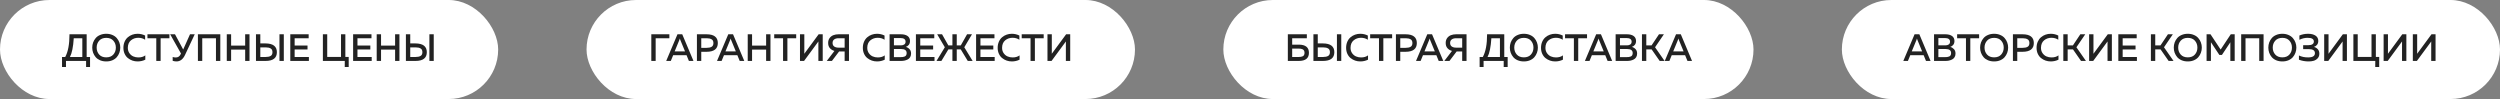
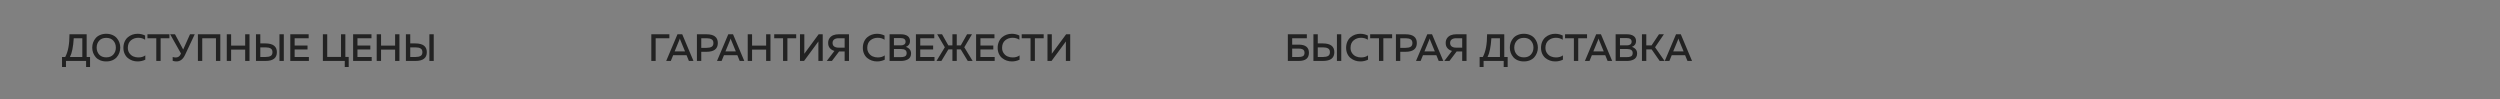
<svg xmlns="http://www.w3.org/2000/svg" width="1641" height="65" viewBox="0 0 1641 65" fill="none">
  <rect x="0" y="0" width="1641" height="65" fill="#808080" stroke="none" />
-   <rect width="327" height="65" rx="32.5" fill="white" />
  <path d="M43.31 43.975H40.71V37.4H42.81C44.677 34 45.61 29.033 45.61 22.5H56.885V37.4H59.11V43.975H56.51V40H43.31V43.975ZM48.41 25.125C48.06 30.792 47.227 34.883 45.91 37.4H54.035V25.125H48.41ZM61.12 34.625C60.737 33.558 60.545 32.433 60.545 31.25C60.545 30.067 60.737 28.942 61.12 27.875C61.52 26.808 62.087 25.85 62.82 25C63.553 24.133 64.52 23.45 65.72 22.95C66.92 22.433 68.262 22.175 69.745 22.175C71.228 22.175 72.562 22.433 73.745 22.95C74.945 23.45 75.912 24.133 76.645 25C77.395 25.85 77.962 26.808 78.345 27.875C78.745 28.942 78.945 30.067 78.945 31.25C78.945 32.433 78.745 33.558 78.345 34.625C77.962 35.692 77.395 36.658 76.645 37.525C75.912 38.375 74.945 39.058 73.745 39.575C72.562 40.075 71.228 40.325 69.745 40.325C68.262 40.325 66.92 40.075 65.72 39.575C64.52 39.058 63.553 38.375 62.82 37.525C62.087 36.658 61.52 35.692 61.12 34.625ZM74.395 35.8C75.495 34.567 76.045 33.05 76.045 31.25C76.045 29.45 75.495 27.933 74.395 26.7C73.312 25.467 71.762 24.85 69.745 24.85C67.745 24.85 66.195 25.467 65.095 26.7C63.995 27.933 63.445 29.45 63.445 31.25C63.445 33.05 63.995 34.567 65.095 35.8C66.195 37.033 67.745 37.65 69.745 37.65C71.762 37.65 73.312 37.033 74.395 35.8ZM81.005 31.4C81.005 29.9 81.272 28.55 81.805 27.35C82.338 26.15 83.047 25.183 83.93 24.45C84.813 23.7 85.797 23.133 86.88 22.75C87.963 22.367 89.097 22.175 90.28 22.175C92.063 22.175 93.722 22.558 95.255 23.325V26.1C94.005 25.233 92.505 24.8 90.755 24.8C88.905 24.8 87.305 25.358 85.955 26.475C84.605 27.592 83.922 29.233 83.905 31.4C83.905 32.767 84.255 33.942 84.955 34.925C85.655 35.908 86.513 36.617 87.53 37.05C88.547 37.483 89.638 37.7 90.805 37.7C92.672 37.7 94.197 37.25 95.38 36.35V39.175C93.813 39.942 92.122 40.325 90.305 40.325C89.138 40.325 88.013 40.142 86.93 39.775C85.847 39.392 84.855 38.842 83.955 38.125C83.055 37.408 82.338 36.467 81.805 35.3C81.272 34.133 81.005 32.833 81.005 31.4ZM96.785 22.5H111.21V25.125H105.435V40H102.585V25.125H96.785V22.5ZM121.471 36.025C120.138 38.892 118.263 40.325 115.846 40.325C115.063 40.325 114.23 40.192 113.346 39.925V37.4C113.996 37.617 114.671 37.725 115.371 37.725C116.788 37.725 117.821 37.075 118.471 35.775L118.796 35.125L111.696 22.5L114.871 22.5L120.246 32.5L124.721 22.5H127.821L121.471 36.025ZM132.757 40H129.907V22.5H144.607V40H141.757V25.125H132.757V40ZM160.928 22.5H163.778V40H160.928V32.55H151.703V40H148.853V22.5H151.703V29.925H160.928V22.5ZM174.268 40H168.018V22.5H170.868V28.5H174.268C179.251 28.533 181.743 30.45 181.743 34.25C181.743 38.083 179.251 40 174.268 40ZM170.868 31.1V37.4H174.418C175.784 37.4 176.859 37.175 177.643 36.725C178.443 36.258 178.843 35.433 178.843 34.25C178.843 33.067 178.443 32.25 177.643 31.8C176.859 31.333 175.784 31.1 174.418 31.1H170.868ZM186.293 40H183.443V22.5H186.293V40ZM190.552 22.5H202.602V25.1H193.402V29.875L201.852 29.875V32.475L193.402 32.475V37.4H202.752V40H190.552V22.5ZM228.888 43.975H226.288L226.313 40H211.938V22.5H214.788V37.35H223.838V22.5L226.688 22.5V37.35H228.888V43.975ZM231.787 22.5H243.837V25.1H234.637V29.875H243.087V32.475H234.637V37.4H243.987V40L231.787 40V22.5ZM259.341 22.5H262.191V40H259.341V32.55H250.116V40H247.266V22.5H250.116V29.925H259.341V22.5ZM272.681 40H266.431V22.5H269.281V28.5H272.681C277.664 28.533 280.156 30.45 280.156 34.25C280.156 38.083 277.664 40 272.681 40ZM269.281 31.1V37.4H272.831C274.197 37.4 275.272 37.175 276.056 36.725C276.856 36.258 277.256 35.433 277.256 34.25C277.256 33.067 276.856 32.25 276.056 31.8C275.272 31.333 274.197 31.1 272.831 31.1H269.281ZM284.706 40H281.856V22.5H284.706V40Z" fill="#222222" />
-   <rect x="385" width="360" height="65" rx="32.5" fill="white" />
  <path d="M430.375 40H427.525V22.5H439.375V25.125H430.375V40ZM440.319 40H437.294L444.694 22.5H447.819L455.194 40H452.194L450.644 36.225H441.869L440.319 40ZM445.919 26.25L442.844 33.725H449.644L446.569 26.25C446.435 25.883 446.327 25.558 446.244 25.275C446.16 25.558 446.052 25.883 445.919 26.25ZM457.457 22.5H463.707C468.69 22.5 471.182 24.417 471.182 28.25C471.182 32.083 468.69 34 463.707 34H460.307V40H457.457V22.5ZM467.082 30.725C467.882 30.258 468.282 29.433 468.282 28.25C468.282 27.067 467.882 26.25 467.082 25.8C466.299 25.333 465.224 25.1 463.857 25.1H460.307V31.4H463.857C465.224 31.4 466.299 31.175 467.082 30.725ZM473.668 40H470.643L478.043 22.5H481.168L488.543 40H485.543L483.993 36.225H475.218L473.668 40ZM479.268 26.25L476.193 33.725H482.993L479.918 26.25C479.785 25.883 479.676 25.558 479.593 25.275C479.51 25.558 479.401 25.883 479.268 26.25ZM502.882 22.5H505.732V40H502.882V32.55H493.657V40H490.807V22.5H493.657V29.925H502.882V22.5ZM508.197 22.5H522.622V25.125H516.847V40H513.997V25.125H508.197V22.5ZM540.033 40H537.183V29.1C537.183 28.233 537.192 27.6 537.208 27.2L527.783 40H525.108V22.5H527.958V33.375C527.958 34.258 527.95 34.9 527.933 35.3L537.358 22.5H540.033V40ZM546.073 40H542.698L547.723 33.425C546.457 33.058 545.448 32.442 544.698 31.575C543.965 30.708 543.598 29.583 543.598 28.2C543.598 26.917 543.923 25.833 544.573 24.95C545.24 24.067 546.073 23.442 547.073 23.075C548.073 22.692 549.198 22.5 550.448 22.5H557.273V40H554.423V33.8H550.773L546.073 40ZM547.573 25.875C546.857 26.392 546.498 27.167 546.498 28.2C546.498 29.233 546.857 30.008 547.573 30.525C548.29 31.025 549.232 31.275 550.398 31.275H554.423V25.1H550.398C549.232 25.1 548.29 25.358 547.573 25.875ZM566.367 31.4C566.367 29.9 566.634 28.55 567.167 27.35C567.701 26.15 568.409 25.183 569.292 24.45C570.176 23.7 571.159 23.133 572.242 22.75C573.326 22.367 574.459 22.175 575.642 22.175C577.426 22.175 579.084 22.558 580.617 23.325V26.1C579.367 25.233 577.867 24.8 576.117 24.8C574.267 24.8 572.667 25.358 571.317 26.475C569.967 27.592 569.284 29.233 569.267 31.4C569.267 32.767 569.617 33.942 570.317 34.925C571.017 35.908 571.876 36.617 572.892 37.05C573.909 37.483 575.001 37.7 576.167 37.7C578.034 37.7 579.559 37.25 580.742 36.35V39.175C579.176 39.942 577.484 40.325 575.667 40.325C574.501 40.325 573.376 40.142 572.292 39.775C571.209 39.392 570.217 38.842 569.317 38.125C568.417 37.408 567.701 36.467 567.167 35.3C566.634 34.133 566.367 32.833 566.367 31.4ZM583.922 22.5H591.322C593.189 22.5 594.655 22.875 595.722 23.625C596.789 24.375 597.322 25.475 597.322 26.925C597.322 27.925 597.064 28.758 596.547 29.425C596.03 30.075 595.372 30.525 594.572 30.775C595.522 31.042 596.33 31.533 596.997 32.25C597.68 32.95 598.022 33.917 598.022 35.15C598.022 36.083 597.814 36.892 597.397 37.575C596.98 38.242 596.422 38.742 595.722 39.075C595.022 39.408 594.314 39.65 593.597 39.8C592.897 39.933 592.155 40 591.372 40H583.922V22.5ZM595.122 34.85C595.122 33.067 593.914 32.175 591.497 32.175H586.772V37.5H591.097C591.68 37.5 592.172 37.475 592.572 37.425C592.972 37.375 593.38 37.267 593.797 37.1C594.23 36.933 594.555 36.667 594.772 36.3C595.005 35.917 595.122 35.433 595.122 34.85ZM594.422 27.375C594.422 25.775 593.289 24.975 591.022 24.975H586.772V29.75L591.422 29.775C592.305 29.775 593.022 29.575 593.572 29.175C594.139 28.775 594.422 28.175 594.422 27.375ZM601.207 22.5L613.257 22.5V25.1H604.057V29.875H612.507V32.475H604.057V37.4H613.407V40H601.207V22.5ZM617.936 40L614.711 40L620.186 31.025L615.161 22.5H618.361L622.486 29.8H625.161V22.5H628.011V29.8H630.661L634.786 22.5H638.011L632.961 31.025L638.436 40H635.236L630.636 32.425H628.011V40H625.161V32.425H622.511L617.936 40ZM640.709 22.5H652.759V25.1H643.559V29.875H652.009V32.475H643.559V37.4H652.909V40H640.709V22.5ZM654.868 31.4C654.868 29.9 655.135 28.55 655.668 27.35C656.202 26.15 656.91 25.183 657.793 24.45C658.677 23.7 659.66 23.133 660.743 22.75C661.827 22.367 662.96 22.175 664.143 22.175C665.927 22.175 667.585 22.558 669.118 23.325V26.1C667.868 25.233 666.368 24.8 664.618 24.8C662.768 24.8 661.168 25.358 659.818 26.475C658.468 27.592 657.785 29.233 657.768 31.4C657.768 32.767 658.118 33.942 658.818 34.925C659.518 35.908 660.377 36.617 661.393 37.05C662.41 37.483 663.502 37.7 664.668 37.7C666.535 37.7 668.06 37.25 669.243 36.35V39.175C667.677 39.942 665.985 40.325 664.168 40.325C663.002 40.325 661.877 40.142 660.793 39.775C659.71 39.392 658.718 38.842 657.818 38.125C656.918 37.408 656.202 36.467 655.668 35.3C655.135 34.133 654.868 32.833 654.868 31.4ZM670.648 22.5H685.073V25.125H679.298V40H676.448V25.125H670.648V22.5ZM702.485 40H699.635V29.1C699.635 28.233 699.643 27.6 699.66 27.2L690.235 40H687.56V22.5H690.41V33.375C690.41 34.258 690.401 34.9 690.385 35.3L699.81 22.5H702.485V40Z" fill="#222222" />
-   <rect x="803" width="348" height="65" rx="32.5" fill="white" />
  <path d="M848.186 29.3H852.486C856.953 29.3 859.186 31.092 859.186 34.675C859.186 38.225 856.953 40 852.486 40H845.336V22.5H857.811V25.125H848.186V29.3ZM848.186 37.4H852.536C853.069 37.4 853.528 37.367 853.911 37.3C854.311 37.233 854.703 37.117 855.086 36.95C855.486 36.767 855.786 36.483 855.986 36.1C856.186 35.717 856.286 35.242 856.286 34.675C856.286 34.092 856.178 33.608 855.961 33.225C855.761 32.842 855.469 32.558 855.086 32.375C854.703 32.192 854.311 32.067 853.911 32C853.528 31.933 853.069 31.9 852.536 31.9H848.186V37.4ZM868.383 40H862.133V22.5H864.983V28.5H868.383C873.366 28.533 875.858 30.45 875.858 34.25C875.858 38.083 873.366 40 868.383 40ZM864.983 31.1V37.4H868.533C869.899 37.4 870.974 37.175 871.758 36.725C872.558 36.258 872.958 35.433 872.958 34.25C872.958 33.067 872.558 32.25 871.758 31.8C870.974 31.333 869.899 31.1 868.533 31.1H864.983ZM880.408 40H877.558V22.5H880.408V40ZM883.592 31.4C883.592 29.9 883.859 28.55 884.392 27.35C884.925 26.15 885.634 25.183 886.517 24.45C887.4 23.7 888.384 23.133 889.467 22.75C890.55 22.367 891.684 22.175 892.867 22.175C894.65 22.175 896.309 22.558 897.842 23.325V26.1C896.592 25.233 895.092 24.8 893.342 24.8C891.492 24.8 889.892 25.358 888.542 26.475C887.192 27.592 886.509 29.233 886.492 31.4C886.492 32.767 886.842 33.942 887.542 34.925C888.242 35.908 889.1 36.617 890.117 37.05C891.134 37.483 892.225 37.7 893.392 37.7C895.259 37.7 896.784 37.25 897.967 36.35V39.175C896.4 39.942 894.709 40.325 892.892 40.325C891.725 40.325 890.6 40.142 889.517 39.775C888.434 39.392 887.442 38.842 886.542 38.125C885.642 37.408 884.925 36.467 884.392 35.3C883.859 34.133 883.592 32.833 883.592 31.4ZM899.371 22.5H913.796V25.125H908.021V40H905.171V25.125H899.371V22.5ZM916.283 22.5H922.533C927.517 22.5 930.008 24.417 930.008 28.25C930.008 32.083 927.517 34 922.533 34H919.133V40H916.283V22.5ZM925.908 30.725C926.708 30.258 927.108 29.433 927.108 28.25C927.108 27.067 926.708 26.25 925.908 25.8C925.125 25.333 924.05 25.1 922.683 25.1H919.133V31.4H922.683C924.05 31.4 925.125 31.175 925.908 30.725ZM932.494 40H929.469L936.869 22.5H939.994L947.369 40H944.369L942.819 36.225H934.044L932.494 40ZM938.094 26.25L935.019 33.725H941.819L938.744 26.25C938.611 25.883 938.503 25.558 938.419 25.275C938.336 25.558 938.228 25.883 938.094 26.25ZM951.433 40H948.058L953.083 33.425C951.816 33.058 950.808 32.442 950.058 31.575C949.324 30.708 948.958 29.583 948.958 28.2C948.958 26.917 949.283 25.833 949.933 24.95C950.599 24.067 951.433 23.442 952.433 23.075C953.433 22.692 954.558 22.5 955.808 22.5H962.633V40H959.783V33.8H956.133L951.433 40ZM952.933 25.875C952.216 26.392 951.858 27.167 951.858 28.2C951.858 29.233 952.216 30.008 952.933 30.525C953.649 31.025 954.591 31.275 955.758 31.275H959.783V25.1H955.758C954.591 25.1 953.649 25.358 952.933 25.875ZM973.827 43.975H971.227V37.4H973.327C975.193 34 976.127 29.033 976.127 22.5H987.402V37.4H989.627V43.975H987.027V40H973.827V43.975ZM978.927 25.125C978.577 30.792 977.743 34.883 976.427 37.4H984.552V25.125H978.927ZM991.637 34.625C991.253 33.558 991.062 32.433 991.062 31.25C991.062 30.067 991.253 28.942 991.637 27.875C992.037 26.808 992.603 25.85 993.337 25C994.07 24.133 995.037 23.45 996.237 22.95C997.437 22.433 998.778 22.175 1000.26 22.175C1001.74 22.175 1003.08 22.433 1004.26 22.95C1005.46 23.45 1006.43 24.133 1007.16 25C1007.91 25.85 1008.48 26.808 1008.86 27.875C1009.26 28.942 1009.46 30.067 1009.46 31.25C1009.46 32.433 1009.26 33.558 1008.86 34.625C1008.48 35.692 1007.91 36.658 1007.16 37.525C1006.43 38.375 1005.46 39.058 1004.26 39.575C1003.08 40.075 1001.74 40.325 1000.26 40.325C998.778 40.325 997.437 40.075 996.237 39.575C995.037 39.058 994.07 38.375 993.337 37.525C992.603 36.658 992.037 35.692 991.637 34.625ZM1004.91 35.8C1006.01 34.567 1006.56 33.05 1006.56 31.25C1006.56 29.45 1006.01 27.933 1004.91 26.7C1003.83 25.467 1002.28 24.85 1000.26 24.85C998.262 24.85 996.712 25.467 995.612 26.7C994.512 27.933 993.962 29.45 993.962 31.25C993.962 33.05 994.512 34.567 995.612 35.8C996.712 37.033 998.262 37.65 1000.26 37.65C1002.28 37.65 1003.83 37.033 1004.91 35.8ZM1011.52 31.4C1011.52 29.9 1011.79 28.55 1012.32 27.35C1012.86 26.15 1013.56 25.183 1014.45 24.45C1015.33 23.7 1016.31 23.133 1017.4 22.75C1018.48 22.367 1019.61 22.175 1020.8 22.175C1022.58 22.175 1024.24 22.558 1025.77 23.325V26.1C1024.52 25.233 1023.02 24.8 1021.27 24.8C1019.42 24.8 1017.82 25.358 1016.47 26.475C1015.12 27.592 1014.44 29.233 1014.42 31.4C1014.42 32.767 1014.77 33.942 1015.47 34.925C1016.17 35.908 1017.03 36.617 1018.05 37.05C1019.06 37.483 1020.16 37.7 1021.32 37.7C1023.19 37.7 1024.71 37.25 1025.9 36.35V39.175C1024.33 39.942 1022.64 40.325 1020.82 40.325C1019.66 40.325 1018.53 40.142 1017.45 39.775C1016.36 39.392 1015.37 38.842 1014.47 38.125C1013.57 37.408 1012.86 36.467 1012.32 35.3C1011.79 34.133 1011.52 32.833 1011.52 31.4ZM1027.3 22.5H1041.73V25.125H1035.95V40L1033.1 40V25.125H1027.3V22.5ZM1043.36 40H1040.33L1047.73 22.5H1050.86L1058.23 40H1055.23L1053.68 36.225H1044.91L1043.36 40ZM1048.96 26.25L1045.88 33.725H1052.68L1049.61 26.25C1049.48 25.883 1049.37 25.558 1049.28 25.275C1049.2 25.558 1049.09 25.883 1048.96 26.25ZM1060.5 22.5H1067.9C1069.76 22.5 1071.23 22.875 1072.3 23.625C1073.36 24.375 1073.9 25.475 1073.9 26.925C1073.9 27.925 1073.64 28.758 1073.12 29.425C1072.61 30.075 1071.95 30.525 1071.15 30.775C1072.1 31.042 1072.91 31.533 1073.57 32.25C1074.26 32.95 1074.6 33.917 1074.6 35.15C1074.6 36.083 1074.39 36.892 1073.97 37.575C1073.56 38.242 1073 38.742 1072.3 39.075C1071.6 39.408 1070.89 39.65 1070.17 39.8C1069.47 39.933 1068.73 40 1067.95 40H1060.5V22.5ZM1071.7 34.85C1071.7 33.067 1070.49 32.175 1068.07 32.175H1063.35V37.5H1067.67C1068.26 37.5 1068.75 37.475 1069.15 37.425C1069.55 37.375 1069.96 37.267 1070.37 37.1C1070.81 36.933 1071.13 36.667 1071.35 36.3C1071.58 35.917 1071.7 35.433 1071.7 34.85ZM1071 27.375C1071 25.775 1069.86 24.975 1067.6 24.975H1063.35V29.75L1068 29.775C1068.88 29.775 1069.6 29.575 1070.15 29.175C1070.71 28.775 1071 28.175 1071 27.375ZM1080.63 40H1077.78V22.5H1080.63V29.8H1084.08L1088.96 22.5H1092.18L1086.38 31.025L1092.63 40H1089.41L1084.13 32.425H1080.63V40ZM1095.78 40H1092.75L1100.15 22.5H1103.28L1110.65 40H1107.65L1106.1 36.225H1097.33L1095.78 40ZM1101.38 26.25L1098.3 33.725H1105.1L1102.03 26.25C1101.89 25.883 1101.78 25.558 1101.7 25.275C1101.62 25.558 1101.51 25.883 1101.38 26.25Z" fill="#222222" />
-   <rect x="1209" width="432" height="65" rx="32.5" fill="white" />
-   <path d="M1252.36 40H1249.33L1256.73 22.5H1259.86L1267.23 40H1264.23L1262.68 36.225H1253.91L1252.36 40ZM1257.96 26.25L1254.88 33.725H1261.68L1258.61 26.25C1258.47 25.883 1258.37 25.558 1258.28 25.275C1258.2 25.558 1258.09 25.883 1257.96 26.25ZM1269.5 22.5H1276.9C1278.76 22.5 1280.23 22.875 1281.3 23.625C1282.36 24.375 1282.9 25.475 1282.9 26.925C1282.9 27.925 1282.64 28.758 1282.12 29.425C1281.6 30.075 1280.95 30.525 1280.15 30.775C1281.1 31.042 1281.9 31.533 1282.57 32.25C1283.25 32.95 1283.6 33.917 1283.6 35.15C1283.6 36.083 1283.39 36.892 1282.97 37.575C1282.55 38.242 1282 38.742 1281.3 39.075C1280.6 39.408 1279.89 39.65 1279.17 39.8C1278.47 39.933 1277.73 40 1276.95 40H1269.5V22.5ZM1280.7 34.85C1280.7 33.067 1279.49 32.175 1277.07 32.175H1272.35V37.5H1276.67C1277.25 37.5 1277.75 37.475 1278.15 37.425C1278.55 37.375 1278.95 37.267 1279.37 37.1C1279.8 36.933 1280.13 36.667 1280.35 36.3C1280.58 35.917 1280.7 35.433 1280.7 34.85ZM1280 27.375C1280 25.775 1278.86 24.975 1276.6 24.975H1272.35V29.75L1277 29.775C1277.88 29.775 1278.6 29.575 1279.15 29.175C1279.71 28.775 1280 28.175 1280 27.375ZM1284.66 22.5H1299.09V25.125H1293.31V40H1290.46V25.125H1284.66V22.5ZM1300.32 34.625C1299.93 33.558 1299.74 32.433 1299.74 31.25C1299.74 30.067 1299.93 28.942 1300.32 27.875C1300.72 26.808 1301.28 25.85 1302.02 25C1302.75 24.133 1303.72 23.45 1304.92 22.95C1306.12 22.433 1307.46 22.175 1308.94 22.175C1310.43 22.175 1311.76 22.433 1312.94 22.95C1314.14 23.45 1315.11 24.133 1315.84 25C1316.59 25.85 1317.16 26.808 1317.54 27.875C1317.94 28.942 1318.14 30.067 1318.14 31.25C1318.14 32.433 1317.94 33.558 1317.54 34.625C1317.16 35.692 1316.59 36.658 1315.84 37.525C1315.11 38.375 1314.14 39.058 1312.94 39.575C1311.76 40.075 1310.43 40.325 1308.94 40.325C1307.46 40.325 1306.12 40.075 1304.92 39.575C1303.72 39.058 1302.75 38.375 1302.02 37.525C1301.28 36.658 1300.72 35.692 1300.32 34.625ZM1313.59 35.8C1314.69 34.567 1315.24 33.05 1315.24 31.25C1315.24 29.45 1314.69 27.933 1313.59 26.7C1312.51 25.467 1310.96 24.85 1308.94 24.85C1306.94 24.85 1305.39 25.467 1304.29 26.7C1303.19 27.933 1302.64 29.45 1302.64 31.25C1302.64 33.05 1303.19 34.567 1304.29 35.8C1305.39 37.033 1306.94 37.65 1308.94 37.65C1310.96 37.65 1312.51 37.033 1313.59 35.8ZM1321.28 22.5H1327.53C1332.51 22.5 1335 24.417 1335 28.25C1335 32.083 1332.51 34 1327.53 34H1324.13V40H1321.28V22.5ZM1330.9 30.725C1331.7 30.258 1332.1 29.433 1332.1 28.25C1332.1 27.067 1331.7 26.25 1330.9 25.8C1330.12 25.333 1329.04 25.1 1327.68 25.1H1324.13V31.4H1327.68C1329.04 31.4 1330.12 31.175 1330.9 30.725ZM1336.8 31.4C1336.8 29.9 1337.07 28.55 1337.6 27.35C1338.14 26.15 1338.85 25.183 1339.73 24.45C1340.61 23.7 1341.6 23.133 1342.68 22.75C1343.76 22.367 1344.9 22.175 1346.08 22.175C1347.86 22.175 1349.52 22.558 1351.05 23.325V26.1C1349.8 25.233 1348.3 24.8 1346.55 24.8C1344.7 24.8 1343.1 25.358 1341.75 26.475C1340.4 27.592 1339.72 29.233 1339.7 31.4C1339.7 32.767 1340.05 33.942 1340.75 34.925C1341.45 35.908 1342.31 36.617 1343.33 37.05C1344.35 37.483 1345.44 37.7 1346.6 37.7C1348.47 37.7 1350 37.25 1351.18 36.35V39.175C1349.61 39.942 1347.92 40.325 1346.1 40.325C1344.94 40.325 1343.81 40.142 1342.73 39.775C1341.65 39.392 1340.65 38.842 1339.75 38.125C1338.85 37.408 1338.14 36.467 1337.6 35.3C1337.07 34.133 1336.8 32.833 1336.8 31.4ZM1357.21 40H1354.36V22.5H1357.21V29.8H1360.66L1365.53 22.5H1368.76L1362.96 31.025L1369.21 40H1365.98L1360.71 32.425H1357.21V40ZM1386.23 40H1383.38V29.1C1383.38 28.233 1383.39 27.6 1383.4 27.2L1373.98 40H1371.3V22.5H1374.15V33.375C1374.15 34.258 1374.14 34.9 1374.13 35.3L1383.55 22.5H1386.23V40ZM1390.47 22.5H1402.52V25.1H1393.32V29.875H1401.77V32.475H1393.32V37.4H1402.67V40H1390.47V22.5ZM1414.7 40H1411.85V22.5H1414.7V29.8H1418.15L1423.03 22.5H1426.25L1420.45 31.025L1426.7 40H1423.48L1418.2 32.425H1414.7V40ZM1427.44 34.625C1427.06 33.558 1426.87 32.433 1426.87 31.25C1426.87 30.067 1427.06 28.942 1427.44 27.875C1427.84 26.808 1428.41 25.85 1429.14 25C1429.88 24.133 1430.84 23.45 1432.04 22.95C1433.24 22.433 1434.58 22.175 1436.07 22.175C1437.55 22.175 1438.88 22.433 1440.07 22.95C1441.27 23.45 1442.23 24.133 1442.97 25C1443.72 25.85 1444.28 26.808 1444.67 27.875C1445.07 28.942 1445.27 30.067 1445.27 31.25C1445.27 32.433 1445.07 33.558 1444.67 34.625C1444.28 35.692 1443.72 36.658 1442.97 37.525C1442.23 38.375 1441.27 39.058 1440.07 39.575C1438.88 40.075 1437.55 40.325 1436.07 40.325C1434.58 40.325 1433.24 40.075 1432.04 39.575C1430.84 39.058 1429.88 38.375 1429.14 37.525C1428.41 36.658 1427.84 35.692 1427.44 34.625ZM1440.72 35.8C1441.82 34.567 1442.37 33.05 1442.37 31.25C1442.37 29.45 1441.82 27.933 1440.72 26.7C1439.63 25.467 1438.08 24.85 1436.07 24.85C1434.07 24.85 1432.52 25.467 1431.42 26.7C1430.32 27.933 1429.77 29.45 1429.77 31.25C1429.77 33.05 1430.32 34.567 1431.42 35.8C1432.52 37.033 1434.07 37.65 1436.07 37.65C1438.08 37.65 1439.63 37.033 1440.72 35.8ZM1464.28 22.5H1466.85V40H1464V27.75L1458.48 36.05H1456.78L1451.25 27.725V40H1448.4V22.5H1450.98L1457.63 32.525L1464.28 22.5ZM1473.96 40H1471.11V22.5H1485.81V40H1482.96V25.125H1473.96V40ZM1489.5 34.625C1489.12 33.558 1488.93 32.433 1488.93 31.25C1488.93 30.067 1489.12 28.942 1489.5 27.875C1489.9 26.808 1490.47 25.85 1491.2 25C1491.94 24.133 1492.9 23.45 1494.1 22.95C1495.3 22.433 1496.64 22.175 1498.13 22.175C1499.61 22.175 1500.94 22.433 1502.13 22.95C1503.33 23.45 1504.29 24.133 1505.03 25C1505.78 25.85 1506.34 26.808 1506.73 27.875C1507.13 28.942 1507.33 30.067 1507.33 31.25C1507.33 32.433 1507.13 33.558 1506.73 34.625C1506.34 35.692 1505.78 36.658 1505.03 37.525C1504.29 38.375 1503.33 39.058 1502.13 39.575C1500.94 40.075 1499.61 40.325 1498.13 40.325C1496.64 40.325 1495.3 40.075 1494.1 39.575C1492.9 39.058 1491.94 38.375 1491.2 37.525C1490.47 36.658 1489.9 35.692 1489.5 34.625ZM1502.78 35.8C1503.88 34.567 1504.43 33.05 1504.43 31.25C1504.43 29.45 1503.88 27.933 1502.78 26.7C1501.69 25.467 1500.14 24.85 1498.13 24.85C1496.13 24.85 1494.58 25.467 1493.48 26.7C1492.38 27.933 1491.83 29.45 1491.83 31.25C1491.83 33.05 1492.38 34.567 1493.48 35.8C1494.58 37.033 1496.13 37.65 1498.13 37.65C1500.14 37.65 1501.69 37.033 1502.78 35.8ZM1522.42 35.25C1522.42 36.467 1522.05 37.475 1521.32 38.275C1520.59 39.058 1519.71 39.6 1518.69 39.9C1517.69 40.183 1516.59 40.325 1515.37 40.325C1513.14 40.325 1511.02 39.95 1509.02 39.2V36.425C1510.82 37.292 1512.86 37.708 1515.14 37.675C1518.06 37.675 1519.52 36.75 1519.52 34.9C1519.52 33.133 1518.19 32.25 1515.54 32.25H1511.79V29.65H1515.29C1516.38 29.65 1517.24 29.45 1517.87 29.05C1518.5 28.633 1518.82 28.042 1518.82 27.275C1518.82 25.642 1517.48 24.825 1514.79 24.825C1512.99 24.792 1511.17 25.217 1509.32 26.1V23.3C1511.1 22.55 1513 22.175 1515.02 22.175C1517.05 22.175 1518.68 22.575 1519.89 23.375C1521.11 24.175 1521.72 25.342 1521.72 26.875C1521.72 27.858 1521.46 28.692 1520.94 29.375C1520.43 30.042 1519.74 30.517 1518.87 30.8C1519.85 31.033 1520.69 31.525 1521.37 32.275C1522.07 33.008 1522.42 34 1522.42 35.25ZM1540.52 40H1537.67V29.1C1537.67 28.233 1537.68 27.6 1537.7 27.2L1528.27 40H1525.6V22.5H1528.45V33.375C1528.45 34.258 1528.44 34.9 1528.42 35.3L1537.85 22.5H1540.52V40ZM1561.71 43.975H1559.11L1559.14 40H1544.76V22.5H1547.61V37.35H1556.66V22.5H1559.51V37.35H1561.71V43.975ZM1579.54 40H1576.69V29.1C1576.69 28.233 1576.7 27.6 1576.71 27.2L1567.29 40H1564.61V22.5H1567.46V33.375C1567.46 34.258 1567.45 34.9 1567.44 35.3L1576.86 22.5L1579.54 22.5V40ZM1598.7 40H1595.85V29.1C1595.85 28.233 1595.86 27.6 1595.88 27.2L1586.45 40H1583.78V22.5H1586.63V33.375C1586.63 34.258 1586.62 34.9 1586.6 35.3L1596.03 22.5H1598.7V40Z" fill="#222222" />
</svg>